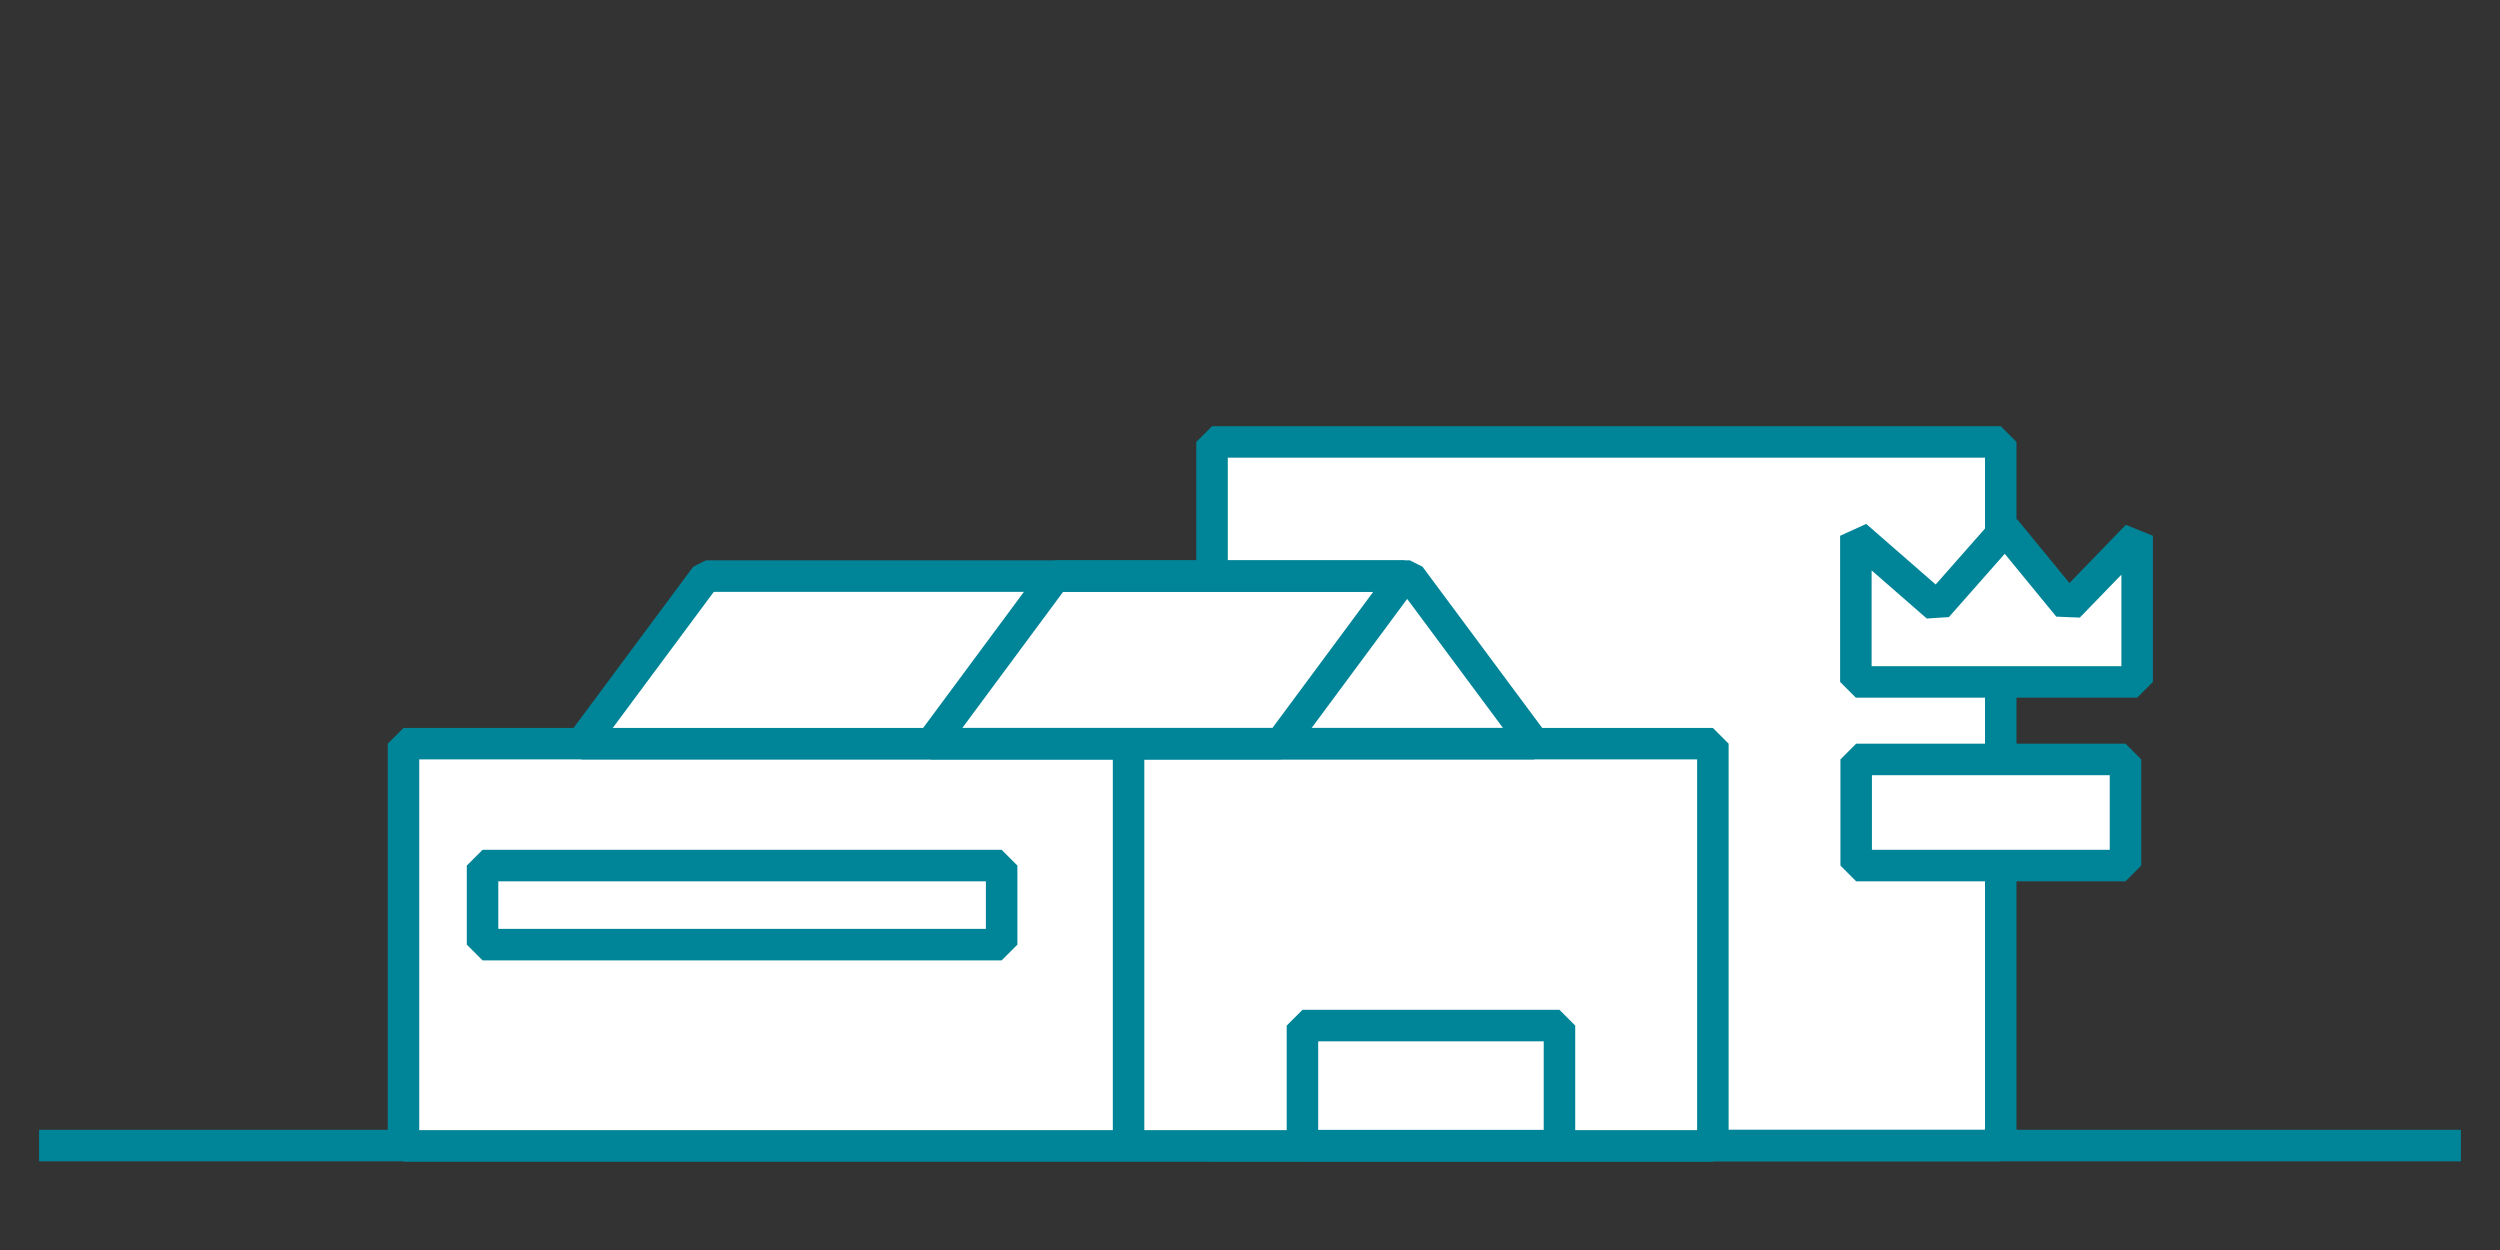
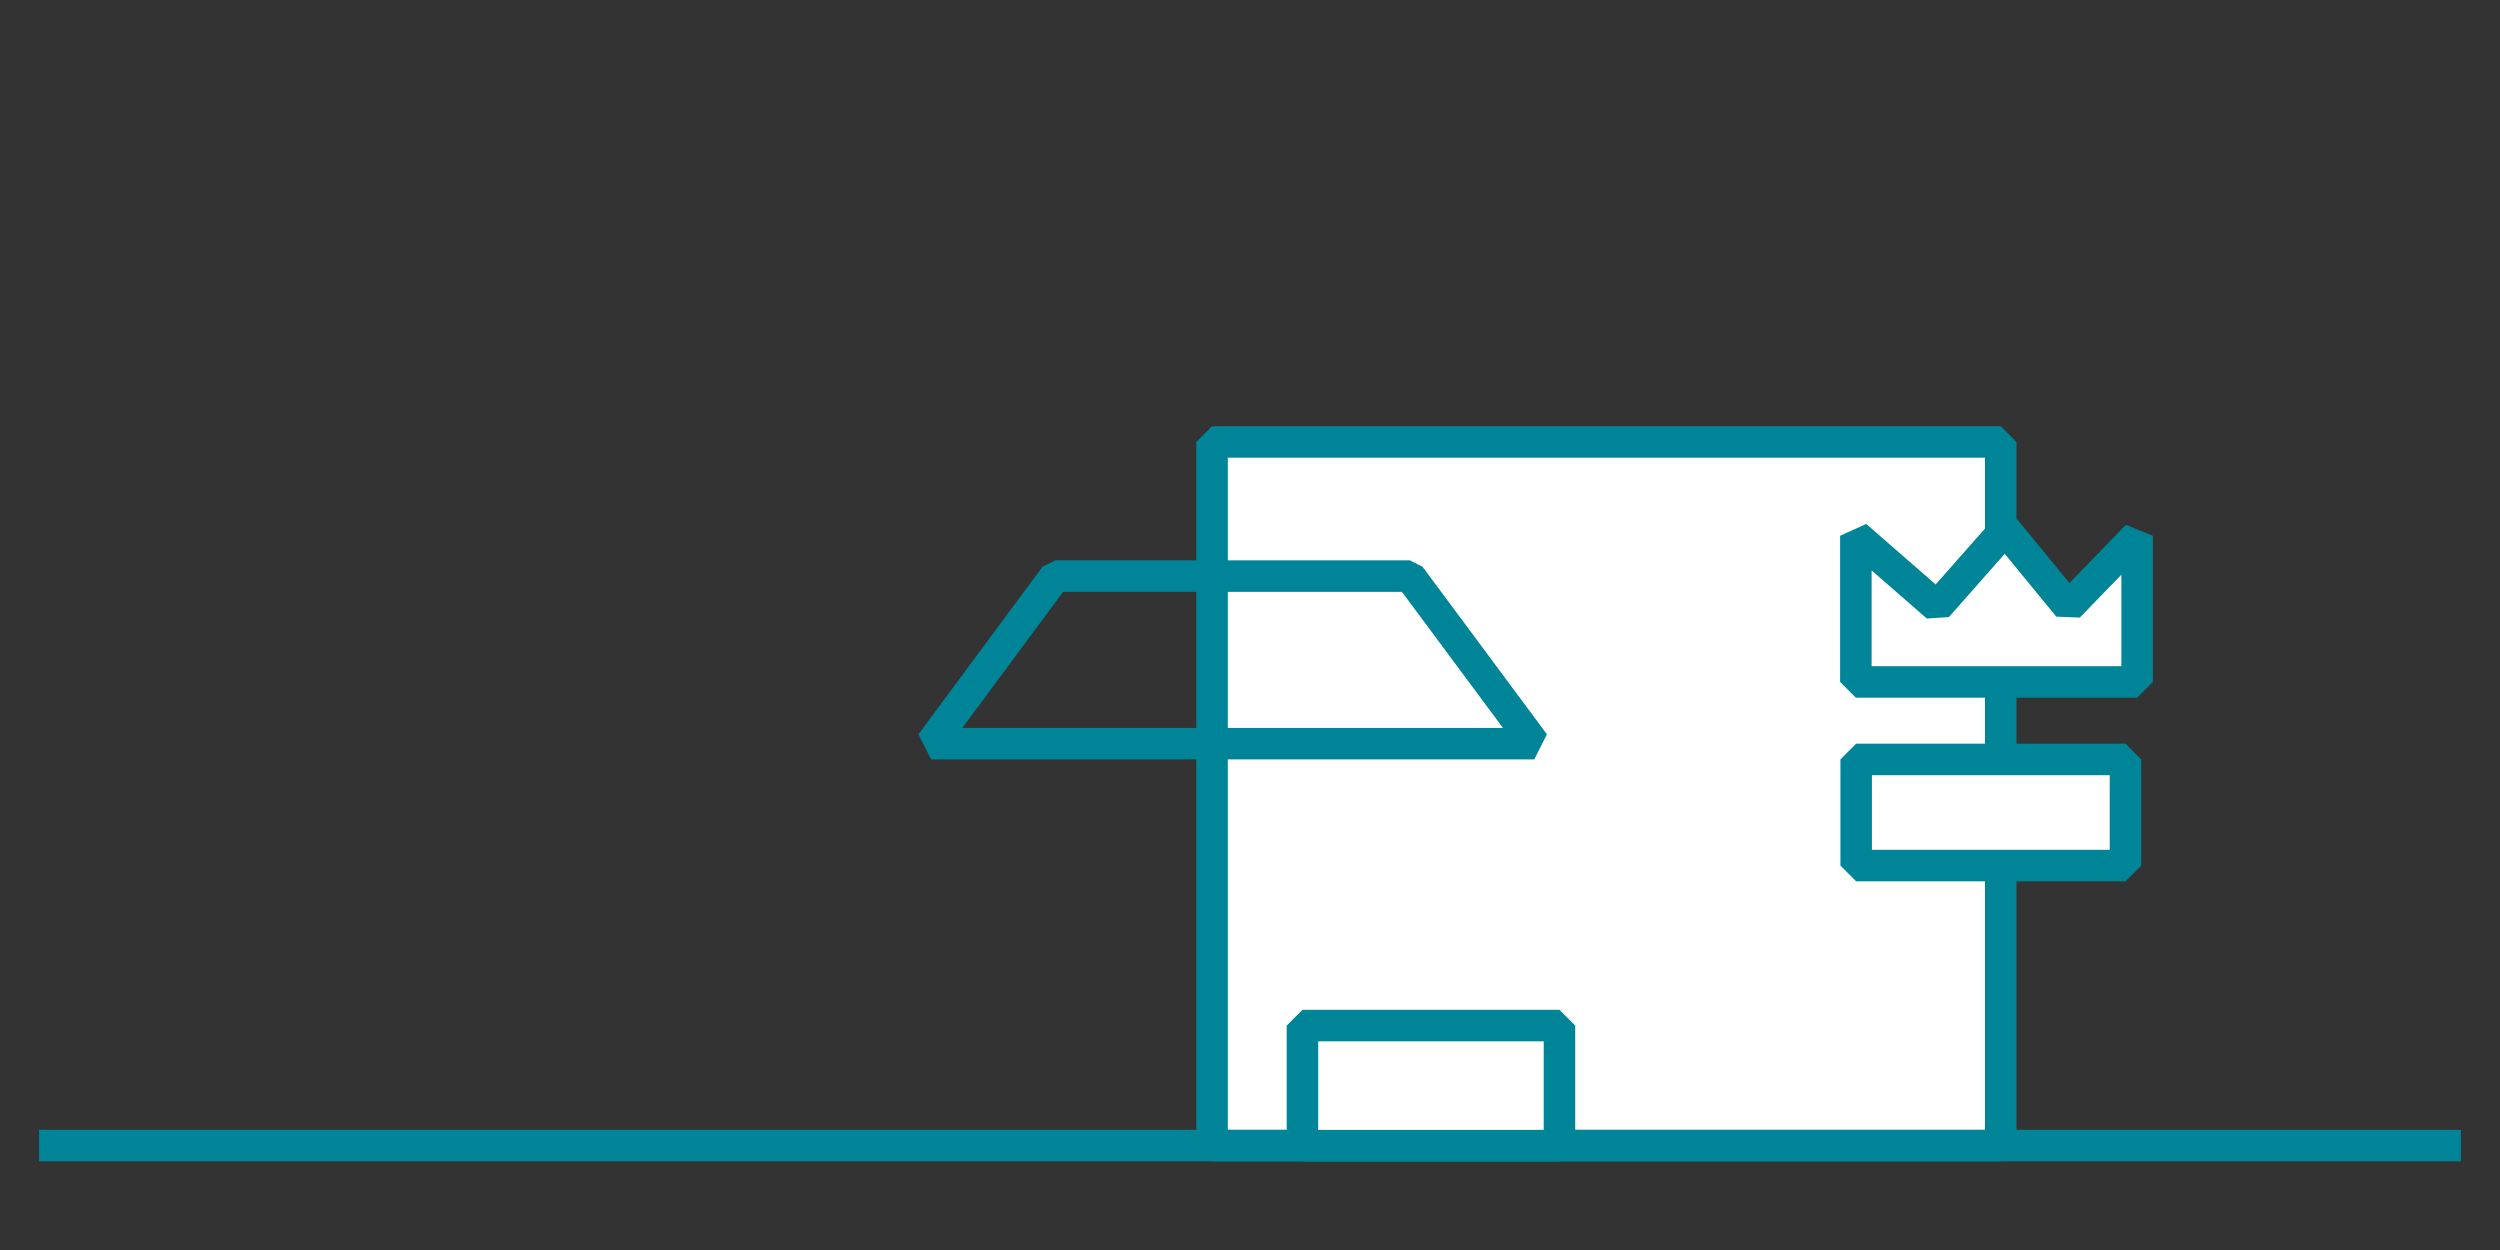
<svg xmlns="http://www.w3.org/2000/svg" id="_Слой_1" data-name="Слой 1" viewBox="0 0 79.37 39.69">
  <rect x="0" y="0" width="79.37" height="39.69" fill="#333333" stroke="none" />
  <defs>
    <style> .cls-1 { fill: #fff; } .cls-1, .cls-2 { stroke: #008497; stroke-linejoin: bevel; } .cls-2 { fill: none; } </style>
  </defs>
  <rect class="cls-1" x="38.48" y="14.03" width="25.04" height="22.34" />
  <line class="cls-1" x1="1.24" y1="36.37" x2="78.13" y2="36.37" />
-   <rect class="cls-1" x="12.81" y="23.61" width="41.57" height="12.77" />
-   <rect class="cls-1" x="22.3" y="20.49" width="2.51" height="16.48" transform="translate(-5.17 52.29) rotate(-90)" />
  <rect class="cls-1" x="58.92" y="24.1" width="8.55" height="3.37" transform="translate(126.4 51.58) rotate(180)" />
  <rect class="cls-1" x="41.35" y="32.56" width="8.16" height="3.81" />
-   <polygon class="cls-1" points="40.65 23.61 18.46 23.61 22.41 18.29 44.59 18.29 40.65 23.61" />
-   <line class="cls-1" x1="35.83" y1="23.61" x2="35.83" y2="36.37" />
  <polygon class="cls-1" points="58.92 17.01 58.92 21.65 67.85 21.65 67.85 17.01 65.67 19.26 63.66 16.81 61.5 19.26 58.92 17.01" />
  <polygon class="cls-2" points="44.76 18.29 33.5 18.29 29.56 23.61 48.71 23.61 44.76 18.29" />
</svg>